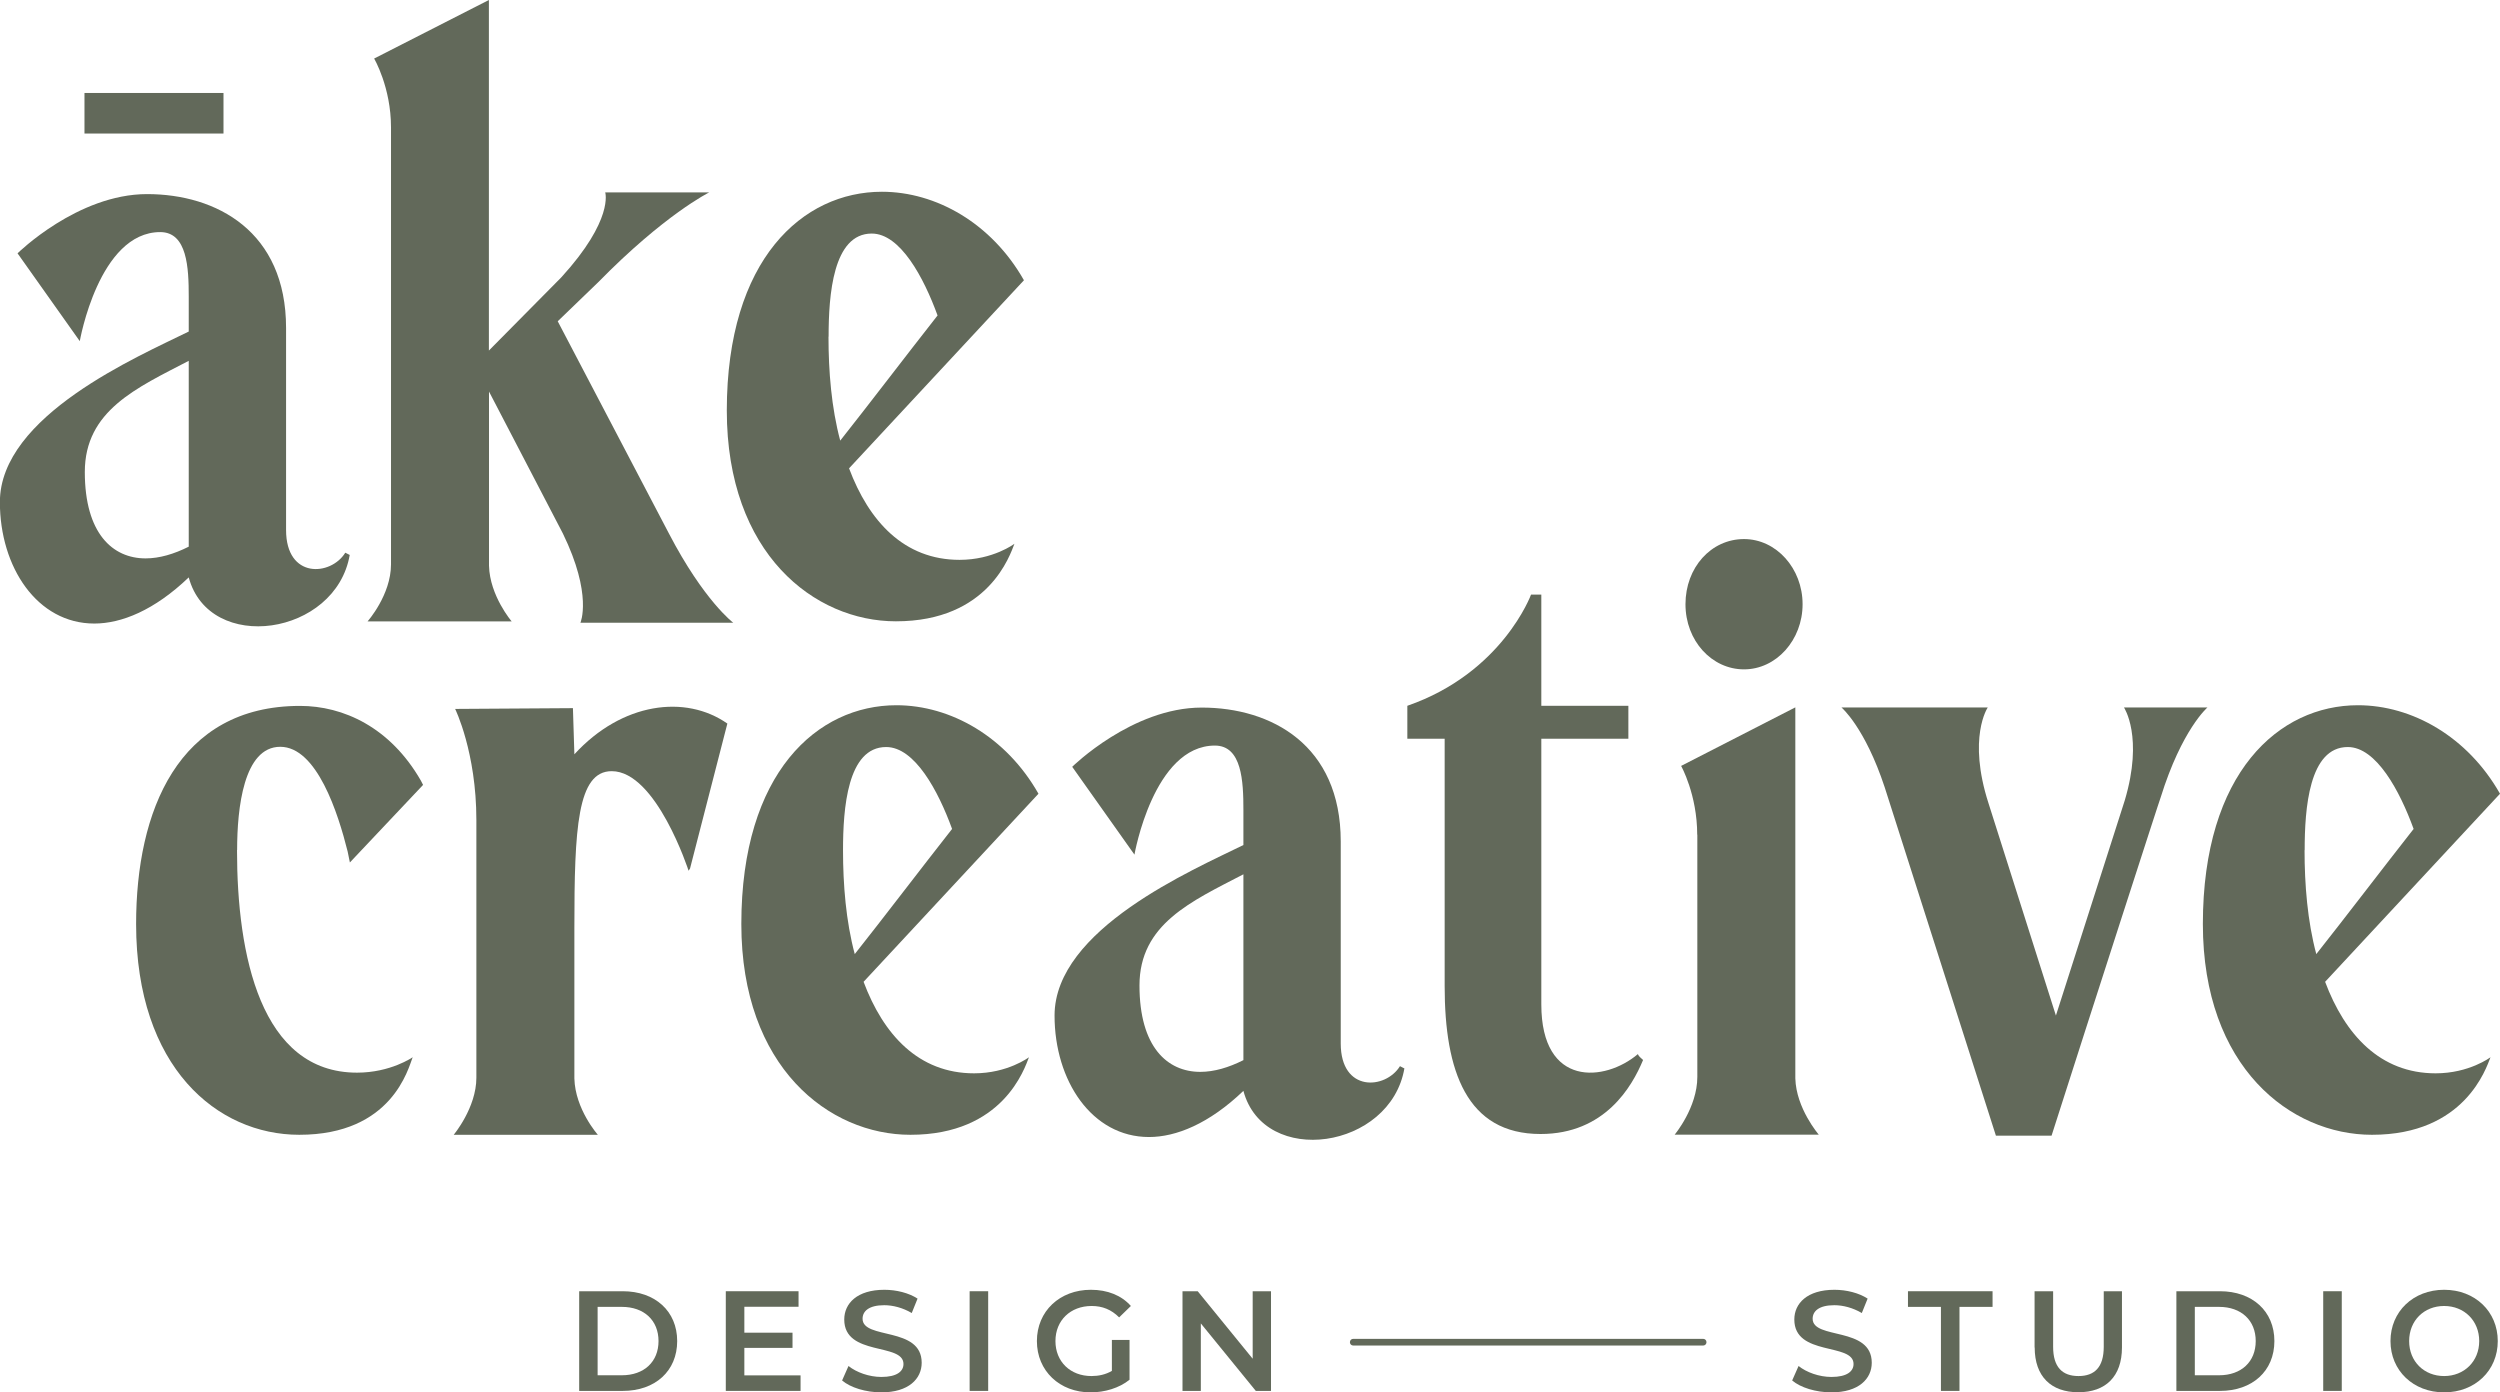
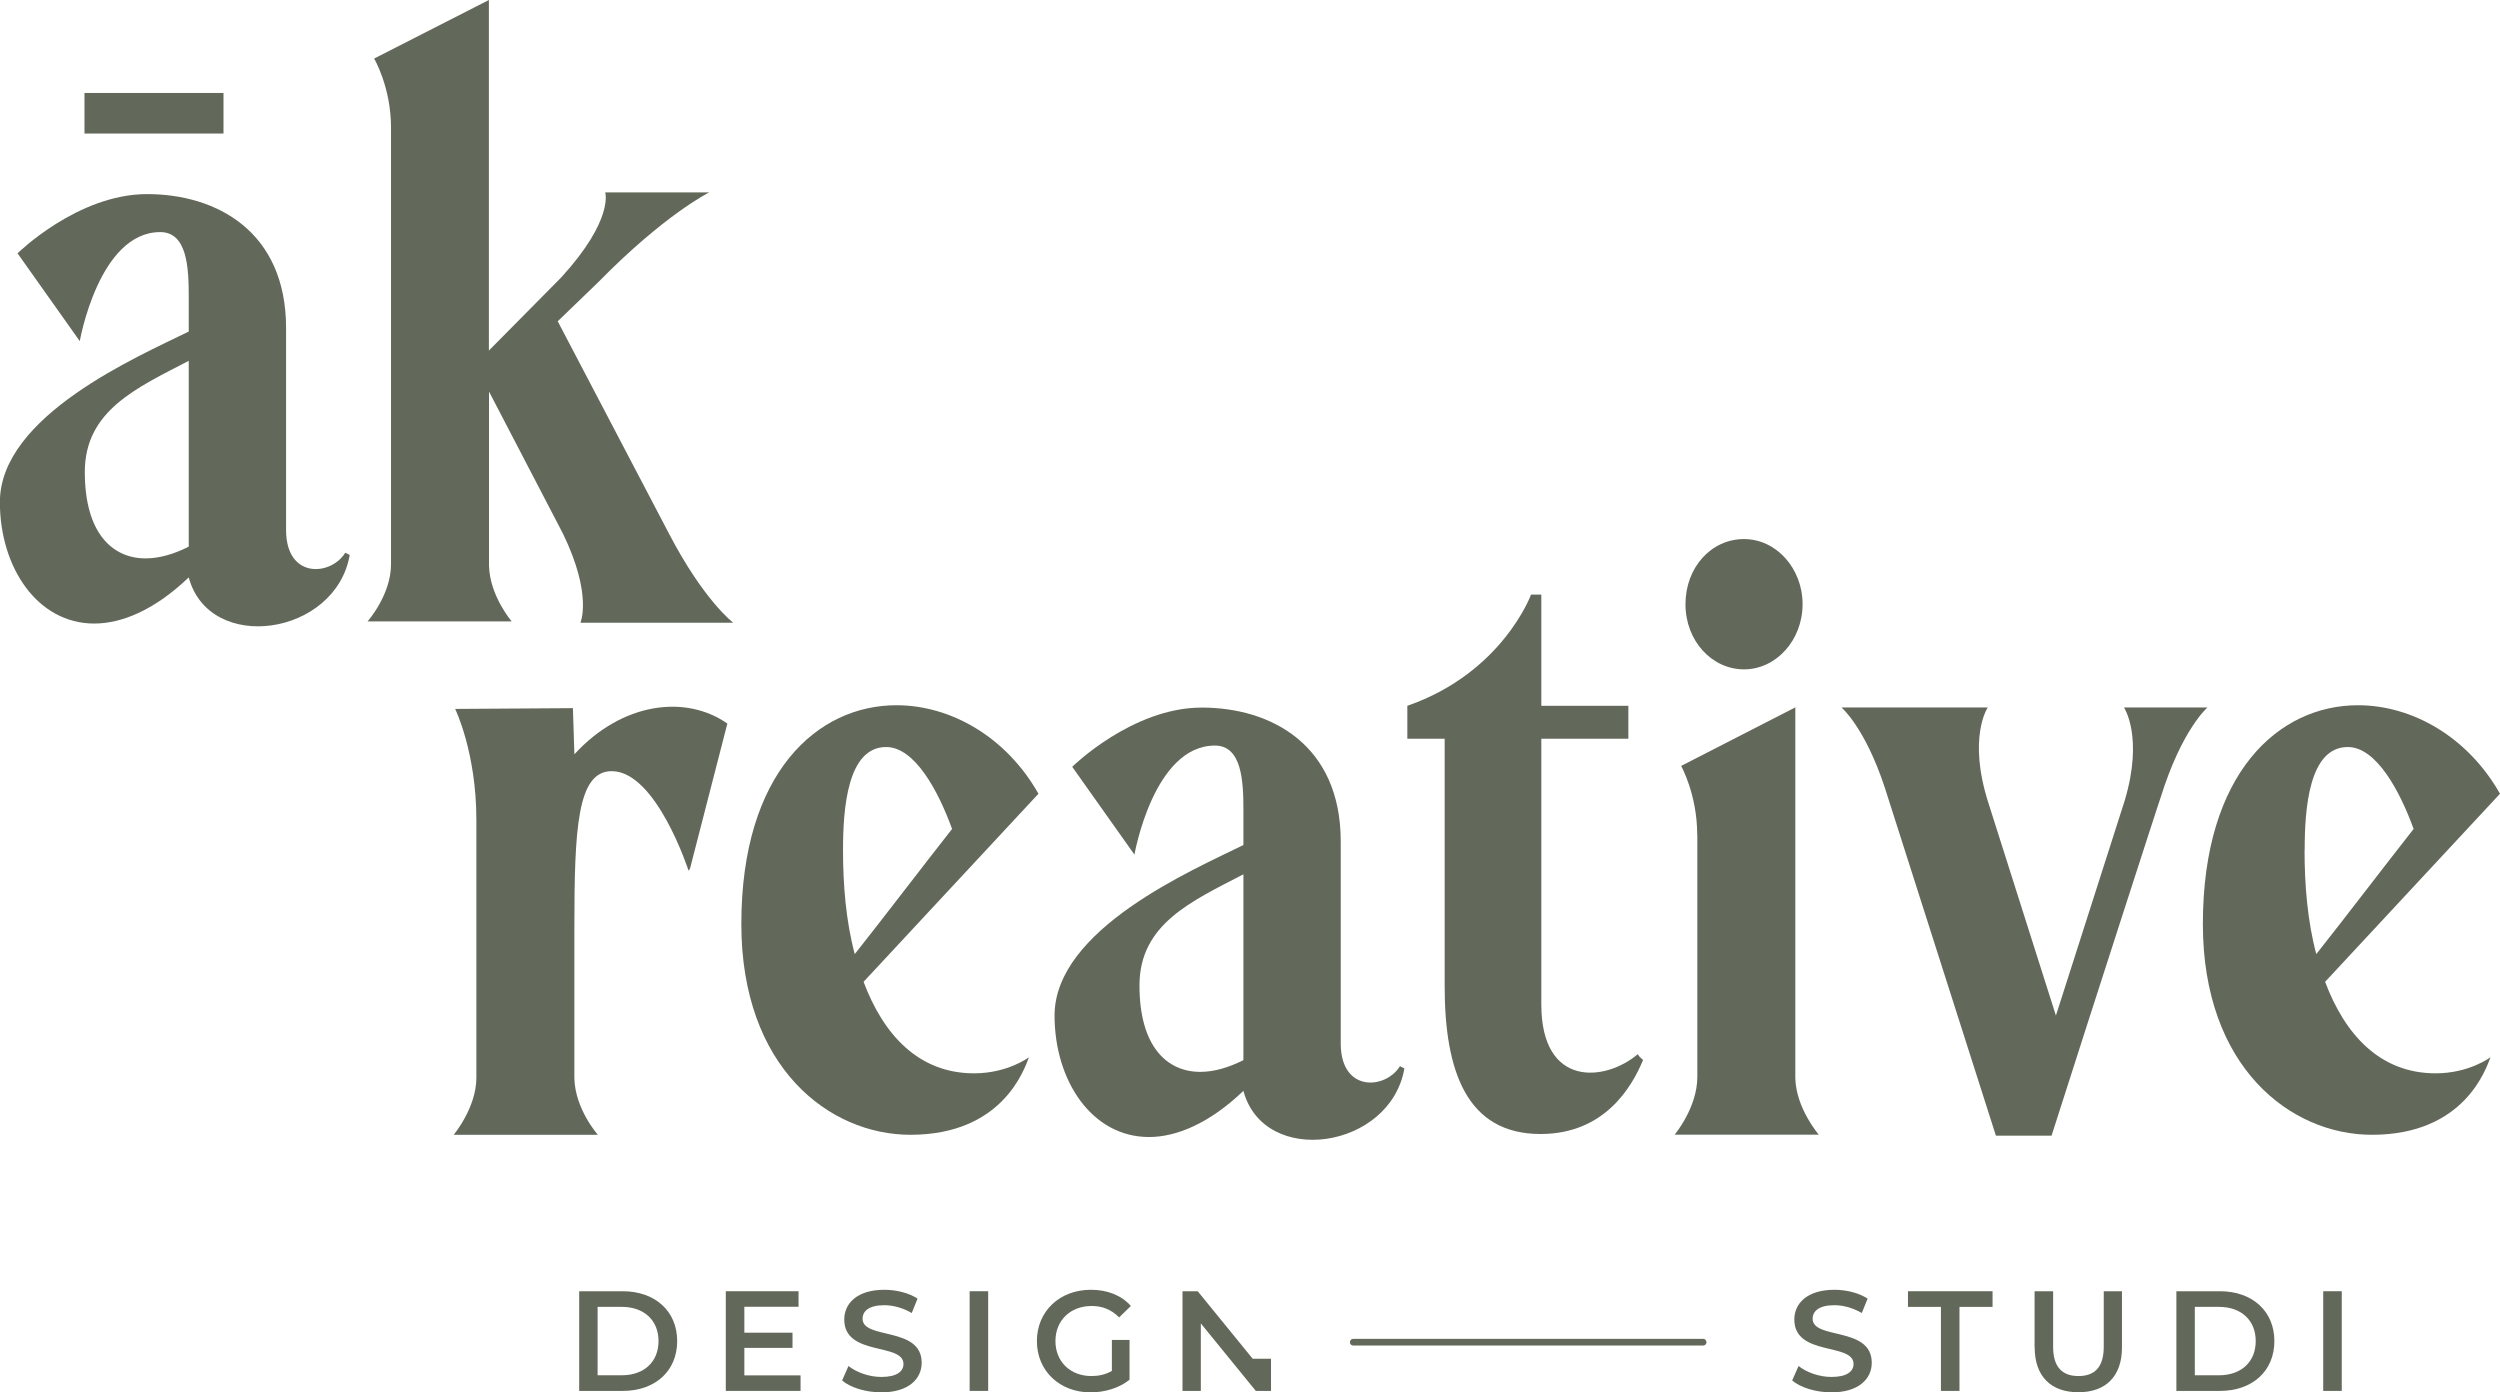
<svg xmlns="http://www.w3.org/2000/svg" id="Layer_2" viewBox="0 0 223.72 124.6">
  <defs>
    <style>.cls-1{fill:#62695a;}</style>
  </defs>
  <g id="Layer_1-2">
    <path class="cls-1" d="m31.3,49.64c-1.24,7.27-12.57,8.91-14.41,2.03-3.08,2.95-6.03,4.13-8.45,4.13-5.11,0-8.45-5.04-8.45-10.87,0-7.73,12.38-13.03,16.9-15.26v-3.14c0-2.55-.13-5.76-2.55-5.76-5.5,0-7.2,9.76-7.2,9.76l-5.57-7.86s5.37-5.3,11.59-5.3,12.44,3.34,12.44,11.98v18.08c0,4.39,4,4.13,5.3,2.03l.39.2Zm-14.41-.72v-16.63c-4.65,2.42-9.3,4.45-9.3,9.95s2.49,7.73,5.44,7.73c1.24,0,2.55-.39,3.86-1.05Z" />
    <path class="cls-1" d="m51.94,55.73s1.11-2.49-1.57-7.99l-6.61-12.7v15.59c.07,2.69,2.03,4.98,2.03,4.98h-12.9s2.1-2.36,2.1-5.11V11.4c0-3.6-1.51-6.16-1.51-6.16L43.75,0v31.37l6.48-6.55c4.72-5.17,3.93-7.6,3.93-7.6h9.3s-3.99,1.97-9.95,8.06l.07-.07-3.67,3.54,9.95,18.99c3.14,6.03,5.76,7.99,5.76,7.99h-13.69Z" />
-     <path class="cls-1" d="m65.04,36.74c0-13.56,6.81-19.58,13.88-19.58,4.85,0,9.82,2.82,12.71,7.92l-15.65,16.83c1.77,4.72,4.91,8.19,9.89,8.19,3.01,0,4.91-1.44,4.91-1.44-.39.98-2.29,6.94-10.61,6.94-7.27,0-15.13-6.03-15.13-18.86Zm9.1-6.61c0,3.08.26,6.35,1.05,9.3,2.49-3.14,6.03-7.79,8.71-11.2-1.24-3.41-3.34-7.33-5.89-7.33-3.47,0-3.86,5.5-3.86,9.23Z" />
-     <path class="cls-1" d="m21.21,76.08c0,9.37,2.1,19.91,10.74,19.91,3.01,0,4.98-1.38,4.98-1.38-.39.98-1.83,6.94-10.15,6.94-7.34,0-14.6-6.03-14.6-18.86,0-10.09,3.73-19.52,14.67-19.52,3.86,0,8.06,1.9,10.81,6.68l.2.39-6.55,6.94-.2-.98c-.85-3.41-2.75-9.37-6.03-9.37s-3.86,5.5-3.86,9.23Z" />
    <path class="cls-1" d="m65.09,64.75l-3.34,12.97-.13.2s-2.88-8.91-6.88-8.91c-3.08,0-3.34,5.11-3.34,14.01v13.49c.07,2.75,2.1,5.04,2.1,5.04h-12.9s2.03-2.42,2.03-5.11v-23.05c0-6.09-1.9-9.95-1.9-9.95l10.54-.07c.13,3.86.13,3.99.13,4.13,4.26-4.65,9.95-5.37,13.69-2.75Z" />
    <path class="cls-1" d="m66.34,82.69c0-13.56,6.81-19.58,13.88-19.58,4.85,0,9.82,2.82,12.71,7.92l-15.65,16.83c1.77,4.72,4.91,8.19,9.89,8.19,3.01,0,4.91-1.44,4.91-1.44-.39.98-2.29,6.94-10.61,6.94-7.27,0-15.13-6.03-15.13-18.86Zm9.1-6.61c0,3.08.26,6.35,1.05,9.3,2.49-3.14,6.03-7.79,8.71-11.2-1.24-3.41-3.34-7.33-5.9-7.33-3.47,0-3.86,5.5-3.86,9.23Z" />
    <path class="cls-1" d="m125.68,95.59c-1.24,7.27-12.57,8.91-14.41,2.03-3.08,2.95-6.03,4.13-8.45,4.13-5.11,0-8.45-5.04-8.45-10.87,0-7.73,12.38-13.03,16.9-15.26v-3.14c0-2.55-.13-5.76-2.55-5.76-5.5,0-7.2,9.76-7.2,9.76l-5.57-7.86s5.37-5.3,11.59-5.3,12.44,3.34,12.44,11.98v18.08c0,4.39,4,4.13,5.3,2.03l.39.2Zm-14.41-.72v-16.63c-4.65,2.42-9.3,4.45-9.3,9.95s2.49,7.73,5.44,7.73c1.24,0,2.55-.39,3.86-1.05Z" />
    <path class="cls-1" d="m147.03,94.87c-.98,2.36-3.41,6.61-9.17,6.61-6.61,0-8.58-5.63-8.58-13.23v-22.14h-3.34v-2.95c8.51-2.95,11.07-9.95,11.07-9.95h.92v9.95h7.79v2.95h-7.79v23.77c0,7.47,5.7,6.94,8.64,4.45.07.2.26.33.46.52Z" />
    <path class="cls-1" d="m151.88,74.7c0-3.6-1.44-6.16-1.44-6.16l10.22-5.24v33.2c.07,2.69,2.1,5.04,2.1,5.04h-12.9s2.03-2.42,2.03-5.17v-21.68Zm4.19-26.46c2.88,0,5.24,2.62,5.24,5.83s-2.36,5.83-5.24,5.83-5.24-2.55-5.24-5.83,2.29-5.83,5.24-5.83Z" />
    <path class="cls-1" d="m164.78,63.31h13.1s-1.83,2.69.07,8.58l6.03,18.99,6.16-19.25c1.7-5.7-.07-8.32-.07-8.32h7.47s-2.29,1.96-4.19,8.06c0-.07-6.29,19.39-9.76,30.26h-4.98l-9.95-31.17c-1.77-5.37-3.86-7.14-3.86-7.14Z" />
    <path class="cls-1" d="m197.13,82.69c0-13.56,6.81-19.58,13.88-19.58,4.85,0,9.82,2.82,12.71,7.92l-15.65,16.83c1.77,4.72,4.91,8.19,9.89,8.19,3.01,0,4.91-1.44,4.91-1.44-.39.98-2.29,6.94-10.61,6.94-7.27,0-15.13-6.03-15.13-18.86Zm9.1-6.61c0,3.08.26,6.35,1.05,9.3,2.49-3.14,6.03-7.79,8.71-11.2-1.24-3.41-3.34-7.33-5.89-7.33-3.47,0-3.86,5.5-3.86,9.23Z" />
    <rect class="cls-1" x="7.56" y="8.32" width="12.44" height="3.63" />
    <path class="cls-1" d="m51.83,115.55h3.9c2.89,0,4.87,1.78,4.87,4.46s-1.97,4.46-4.87,4.46h-3.9v-8.92Zm3.82,7.52c1.99,0,3.28-1.21,3.28-3.06s-1.29-3.06-3.28-3.06h-2.17v6.12h2.17Z" />
    <path class="cls-1" d="m71.64,123.08v1.39h-6.69v-8.92h6.51v1.39h-4.85v2.32h4.31v1.36h-4.31v2.46h5.03Z" />
    <path class="cls-1" d="m75.36,123.53l.57-1.29c.71.57,1.85.98,2.94.98,1.39,0,1.98-.5,1.98-1.16,0-1.93-5.3-.66-5.3-3.98,0-1.44,1.15-2.66,3.59-2.66,1.07,0,2.19.28,2.97.79l-.52,1.29c-.8-.47-1.68-.7-2.46-.7-1.38,0-1.94.54-1.94,1.21,0,1.9,5.29.66,5.29,3.94,0,1.43-1.16,2.65-3.61,2.65-1.39,0-2.78-.43-3.52-1.07Z" />
    <path class="cls-1" d="m86.77,115.55h1.66v8.92h-1.66v-8.92Z" />
    <path class="cls-1" d="m99.51,119.91h1.57v3.56c-.93.75-2.23,1.13-3.49,1.13-2.76,0-4.8-1.92-4.8-4.59s2.04-4.59,4.83-4.59c1.49,0,2.74.5,3.58,1.45l-1.05,1.02c-.7-.7-1.5-1.02-2.46-1.02-1.9,0-3.24,1.29-3.24,3.14s1.34,3.13,3.22,3.13c.64,0,1.26-.13,1.83-.46v-2.78Z" />
-     <path class="cls-1" d="m113.74,115.55v8.92h-1.36l-4.92-6.04v6.04h-1.64v-8.92h1.36l4.92,6.04v-6.04h1.64Z" />
+     <path class="cls-1" d="m113.74,115.55v8.92h-1.36l-4.92-6.04v6.04h-1.64v-8.92h1.36l4.92,6.04h1.64Z" />
    <path class="cls-1" d="m160.38,123.53l.57-1.29c.71.57,1.85.98,2.94.98,1.39,0,1.98-.5,1.98-1.16,0-1.93-5.3-.66-5.3-3.98,0-1.44,1.15-2.66,3.59-2.66,1.07,0,2.19.28,2.97.79l-.52,1.29c-.8-.47-1.68-.7-2.46-.7-1.38,0-1.94.54-1.94,1.21,0,1.9,5.29.66,5.29,3.94,0,1.43-1.16,2.65-3.61,2.65-1.39,0-2.78-.43-3.52-1.07Z" />
    <path class="cls-1" d="m173.7,116.95h-2.96v-1.4h7.57v1.4h-2.96v7.52h-1.66v-7.52Z" />
    <path class="cls-1" d="m182.07,120.58v-5.03h1.66v4.97c0,1.83.83,2.62,2.27,2.62s2.26-.79,2.26-2.62v-4.97h1.63v5.03c0,2.6-1.46,4.01-3.9,4.01s-3.91-1.41-3.91-4.01Z" />
    <path class="cls-1" d="m194.76,115.55h3.9c2.89,0,4.87,1.78,4.87,4.46s-1.97,4.46-4.87,4.46h-3.9v-8.92Zm3.82,7.52c1.99,0,3.28-1.21,3.28-3.06s-1.29-3.06-3.28-3.06h-2.17v6.12h2.17Z" />
    <path class="cls-1" d="m207.9,115.55h1.66v8.92h-1.66v-8.92Z" />
-     <path class="cls-1" d="m213.92,120.01c0-2.64,2.04-4.59,4.8-4.59s4.8,1.94,4.8,4.59-2.04,4.59-4.8,4.59-4.8-1.95-4.8-4.59Zm7.94,0c0-1.82-1.34-3.14-3.14-3.14s-3.13,1.31-3.13,3.14,1.34,3.13,3.13,3.13,3.14-1.31,3.14-3.13Z" />
    <path class="cls-1" d="m152.41,120.41h-31.31c-.17,0-.3-.13-.3-.3s.13-.3.3-.3h31.31c.17,0,.3.13.3.3s-.13.3-.3.3Z" />
  </g>
</svg>